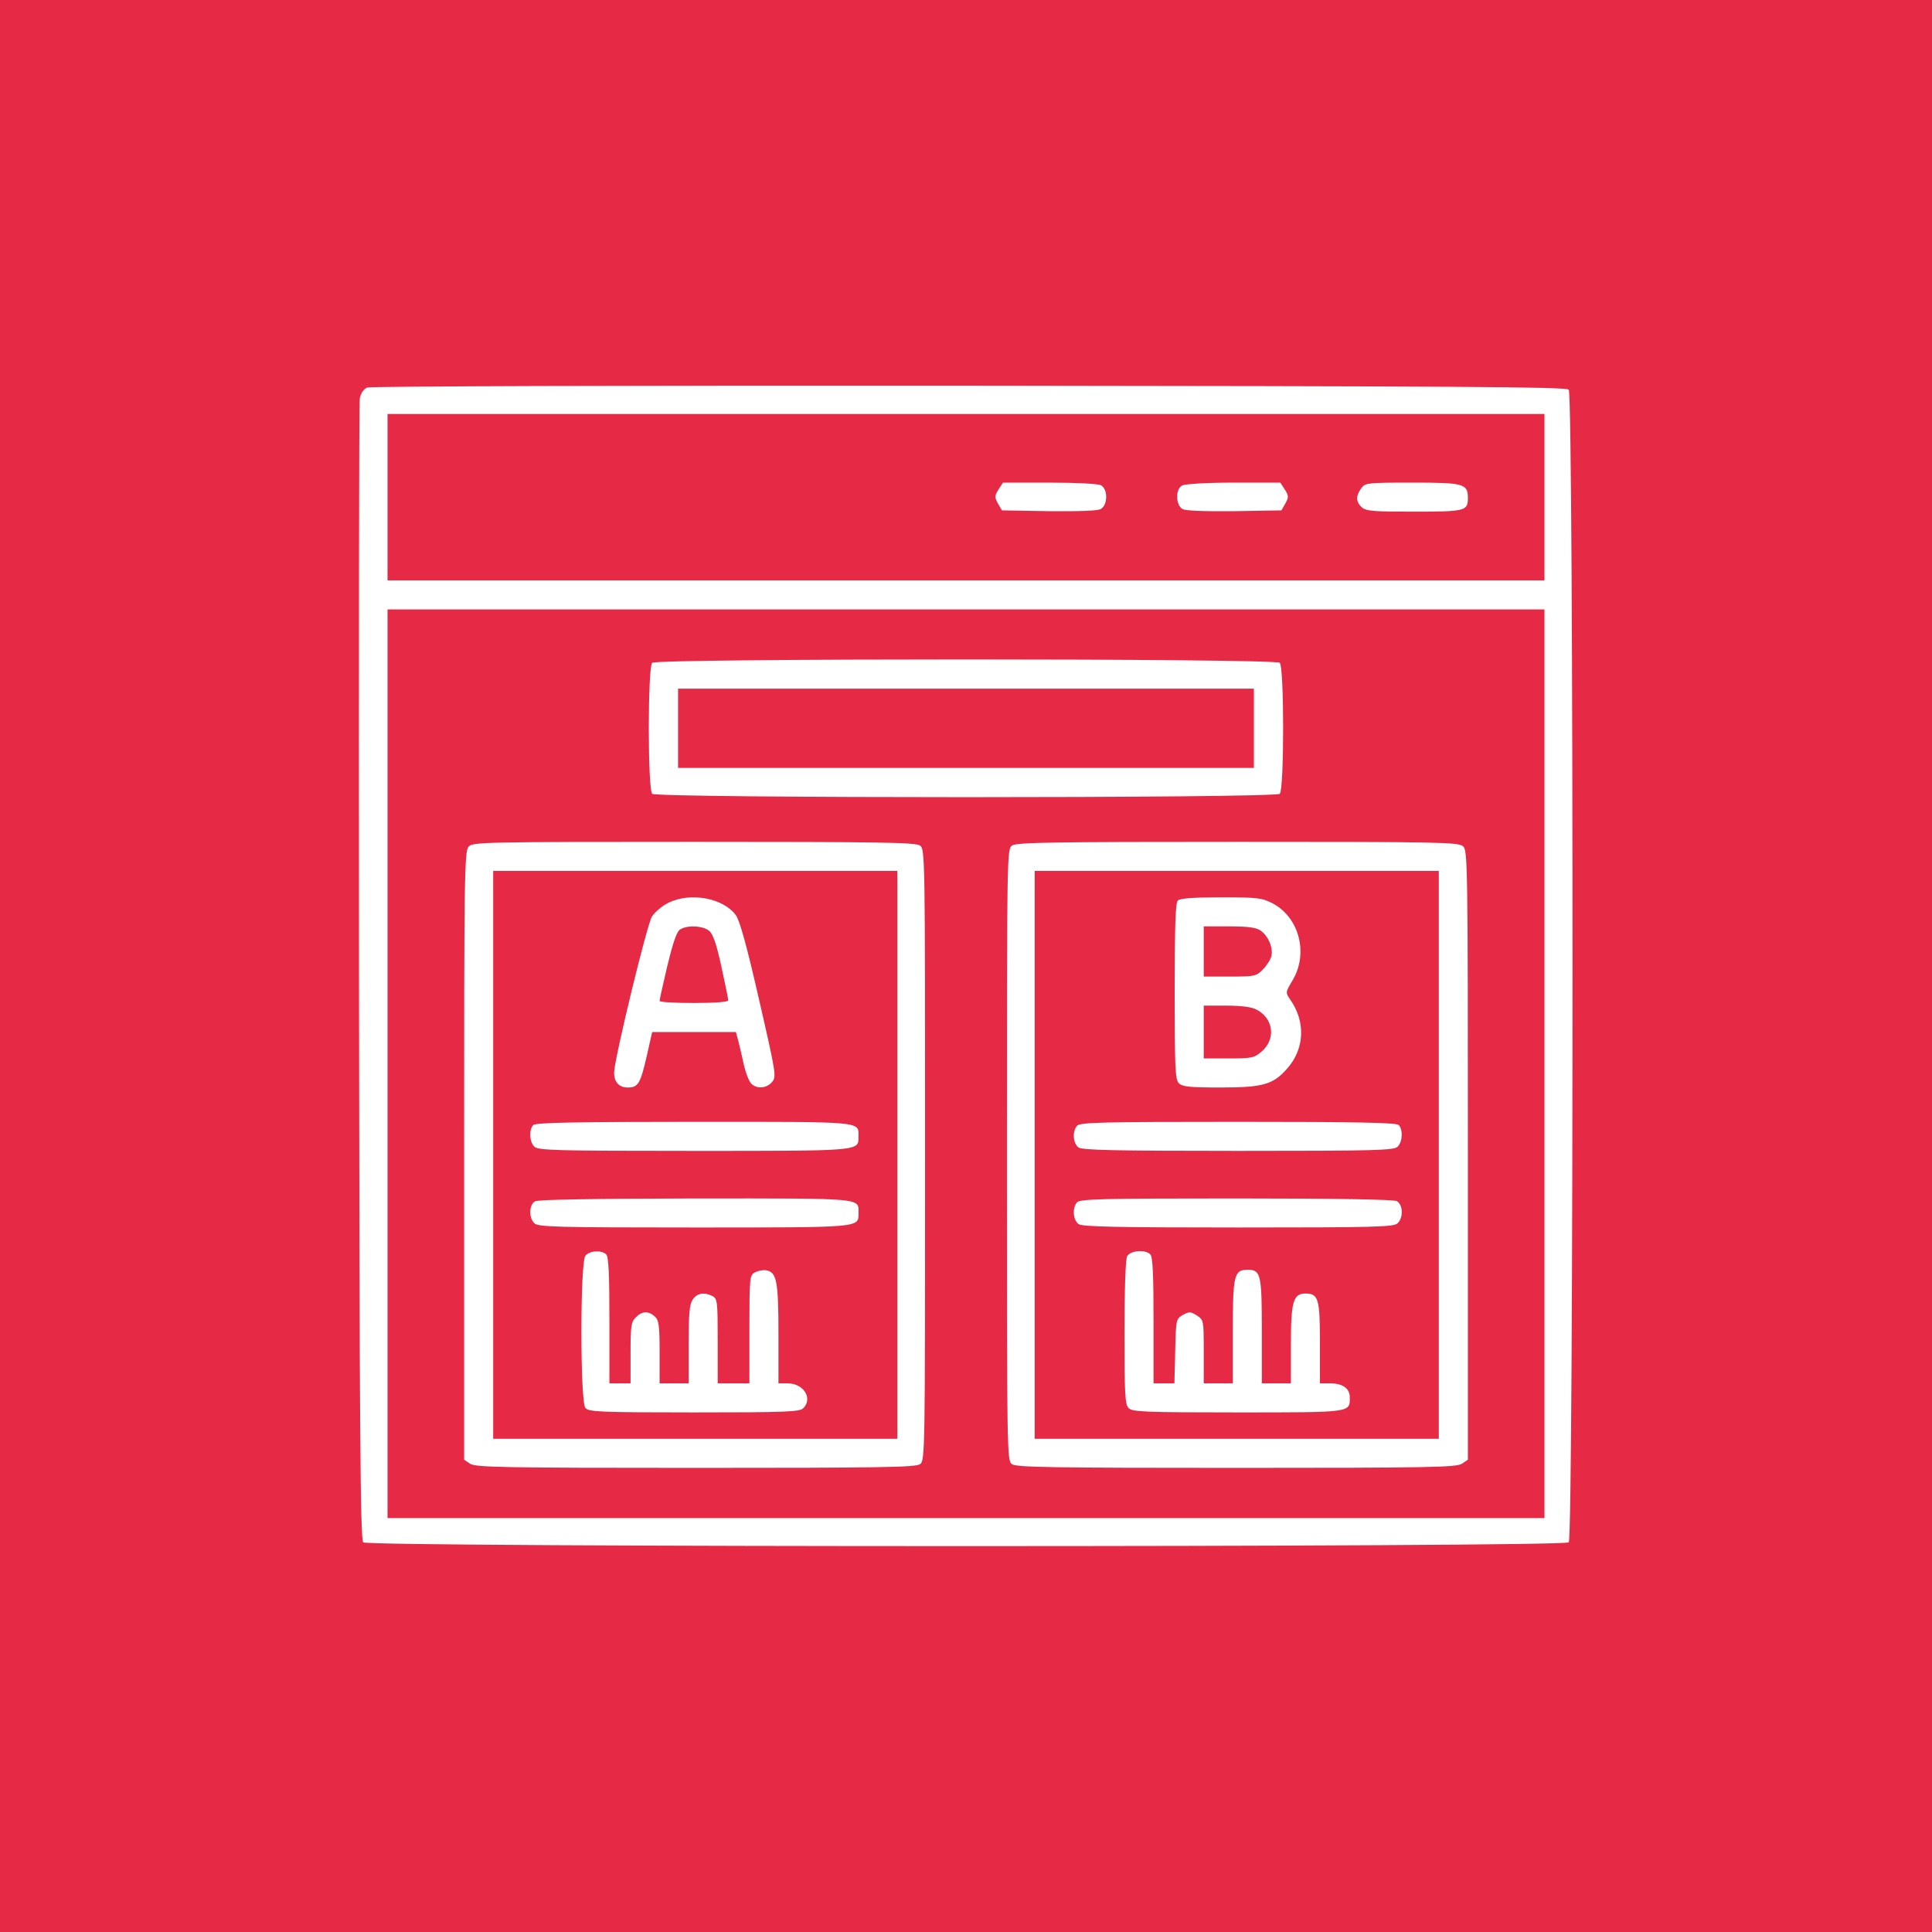
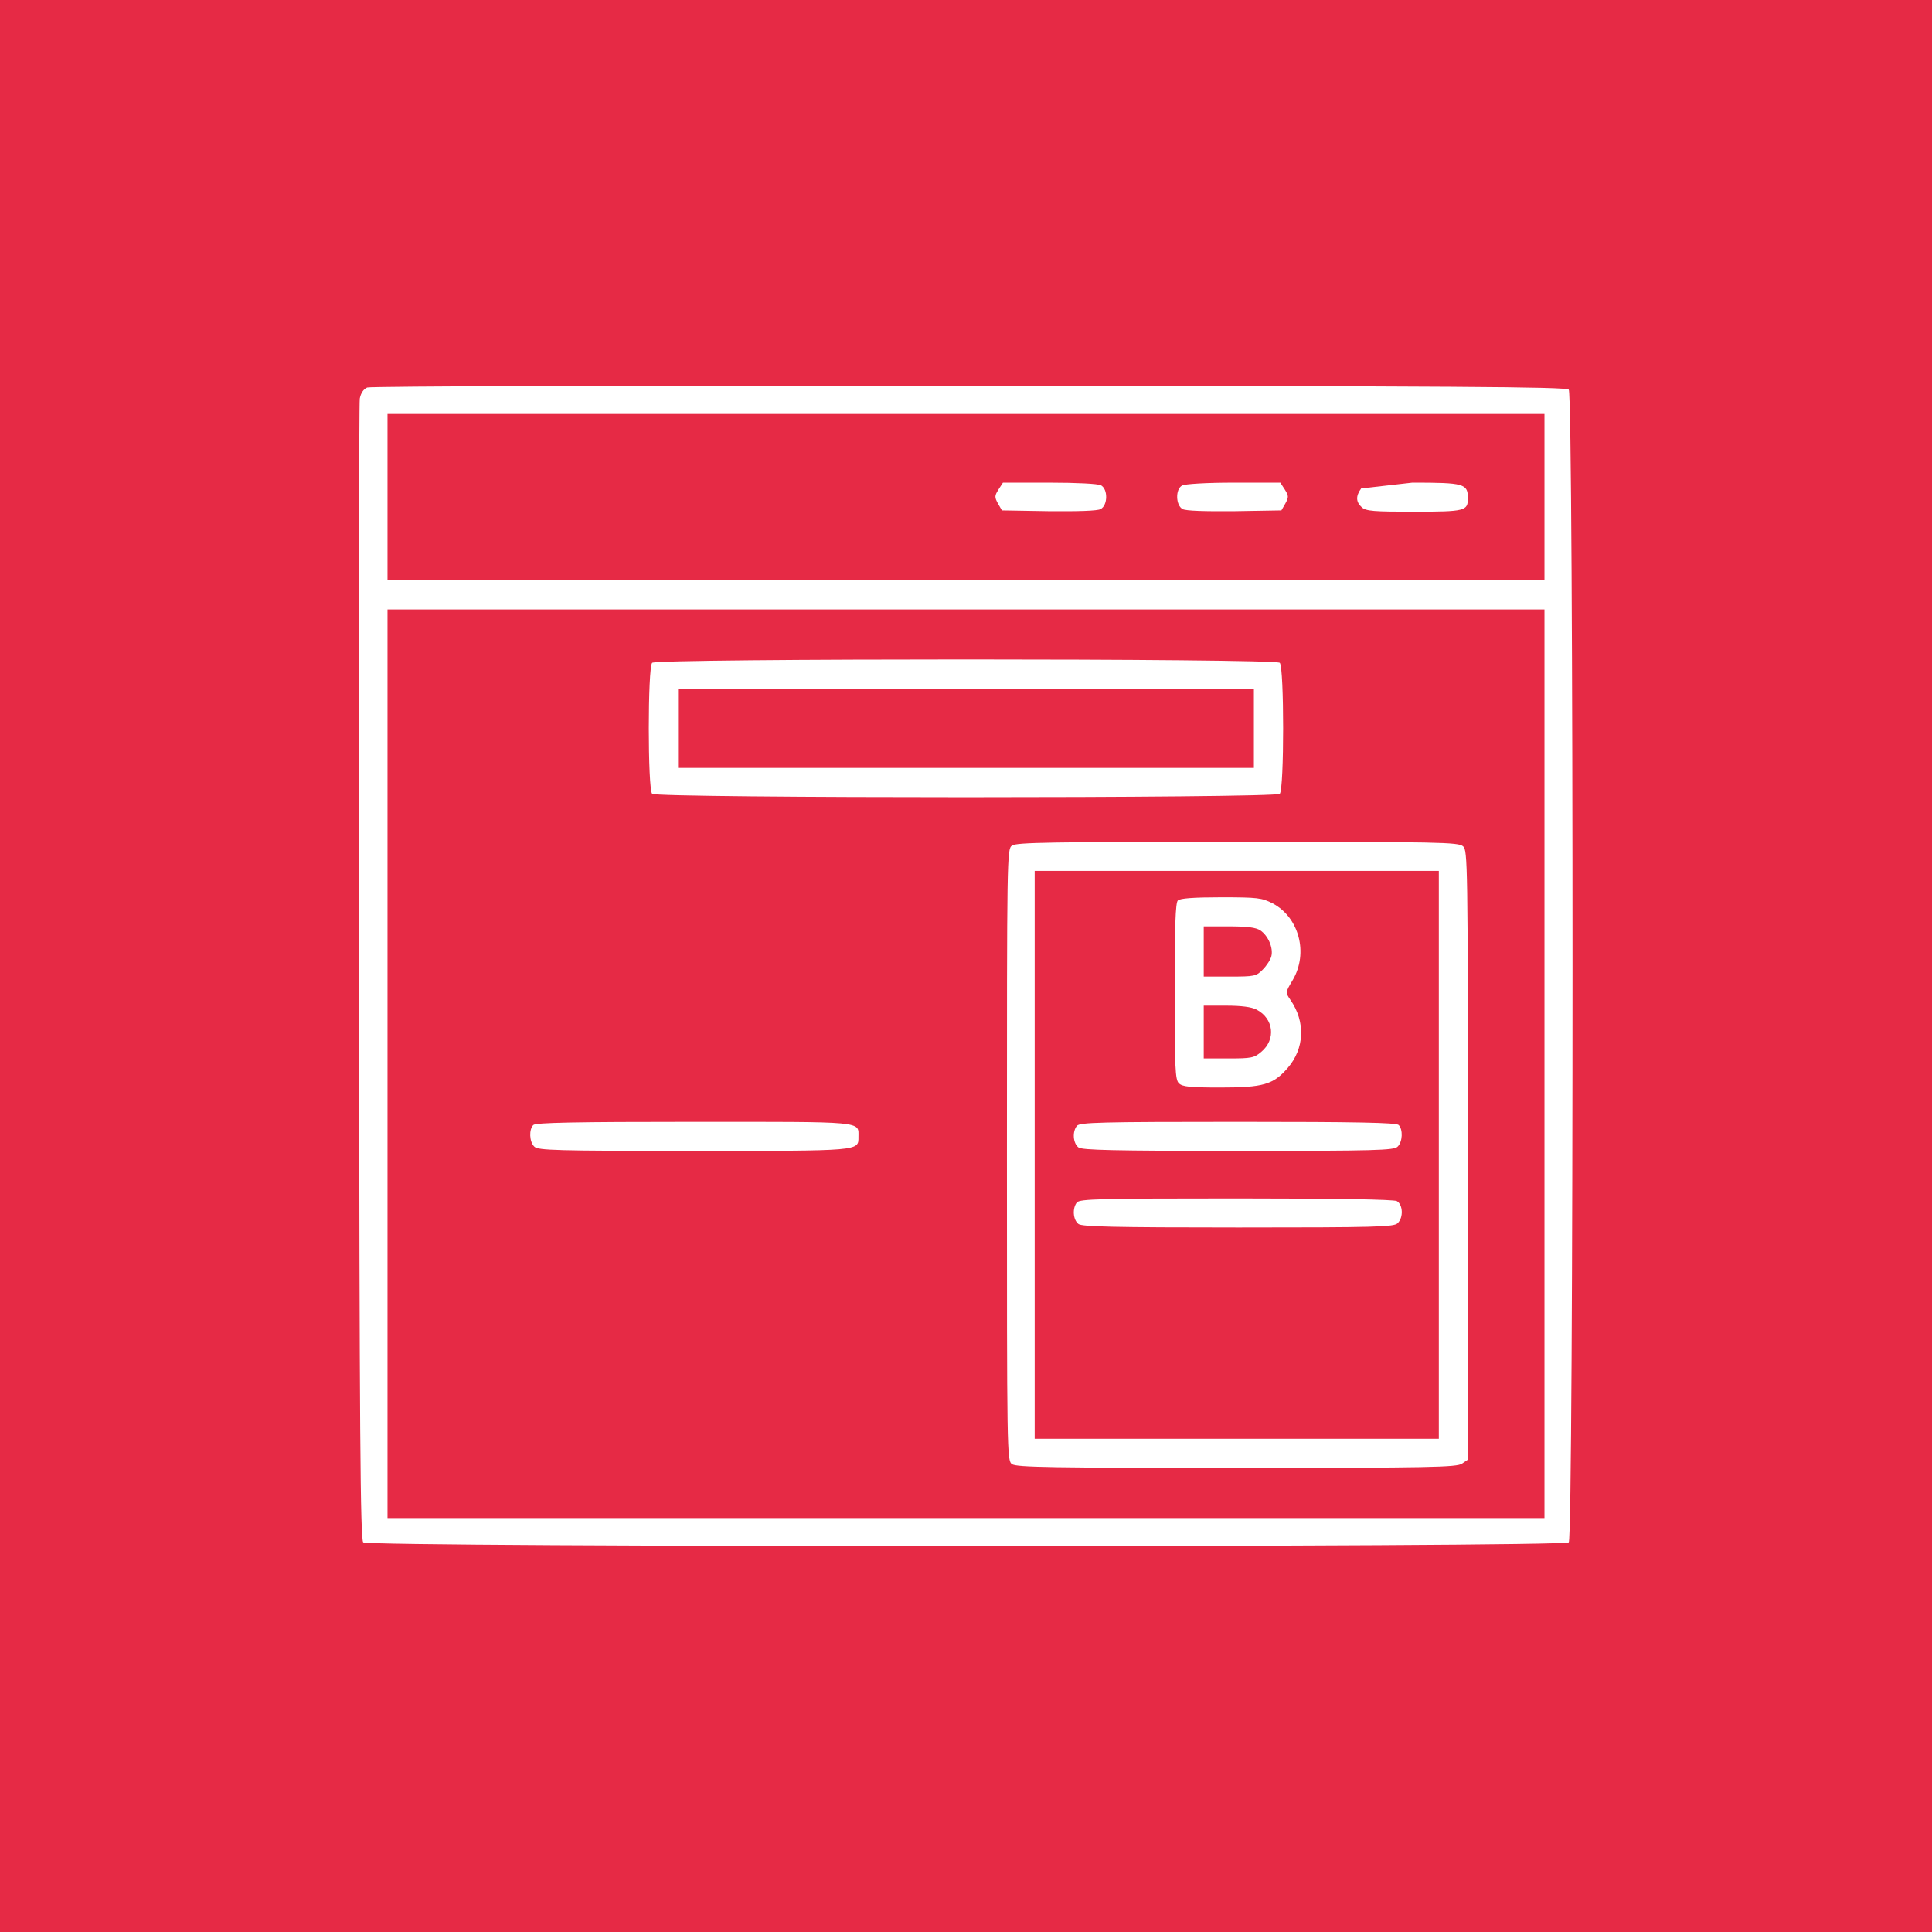
<svg xmlns="http://www.w3.org/2000/svg" width="100" height="100" viewBox="0 0 100 100" fill="none">
  <rect width="100" height="100" fill="#E62A45" />
  <path d="M19.005 20.059C18.814 20.141 18.677 20.346 18.622 20.633C18.581 20.879 18.568 34.264 18.581 50.37C18.609 74.172 18.65 79.682 18.8 79.832C19.06 80.092 80.939 80.092 81.198 79.832C81.458 79.573 81.458 20.428 81.198 20.169C81.048 20.018 75.279 19.991 50.163 19.963C32.445 19.95 19.183 19.991 19.005 20.059ZM79.941 25.733V30.04H49.999H20.058V25.733V21.426H49.999H79.941V25.733ZM79.941 55.059V78.575H49.999H20.058V55.059V31.544H49.999H79.941V55.059Z" fill="white" />
  <path d="M51.681 25.337C51.476 25.665 51.476 25.733 51.654 26.061L51.859 26.417L54.279 26.458C55.796 26.471 56.808 26.444 56.972 26.348C57.341 26.143 57.355 25.323 56.986 25.118C56.822 25.036 55.714 24.981 54.319 24.981H51.913L51.681 25.337Z" fill="white" />
  <path d="M61.183 25.131C60.828 25.323 60.855 26.157 61.21 26.348C61.374 26.444 62.386 26.471 63.904 26.458L66.324 26.417L66.529 26.061C66.706 25.733 66.706 25.665 66.501 25.337L66.269 24.981H63.835C62.455 24.981 61.32 25.049 61.183 25.131Z" fill="white" />
-   <path d="M70.453 25.281C70.166 25.678 70.18 25.979 70.481 26.252C70.699 26.457 71.096 26.484 73.188 26.484C75.84 26.484 75.977 26.443 75.977 25.787C75.977 25.035 75.785 24.98 73.106 24.98C70.74 24.98 70.658 24.994 70.453 25.281Z" fill="white" />
+   <path d="M70.453 25.281C70.166 25.678 70.18 25.979 70.481 26.252C70.699 26.457 71.096 26.484 73.188 26.484C75.84 26.484 75.977 26.443 75.977 25.787C75.977 25.035 75.785 24.98 73.106 24.98Z" fill="white" />
  <path d="M33.756 34.306C33.524 34.539 33.524 40.855 33.756 41.087C33.989 41.32 66.008 41.32 66.241 41.087C66.473 40.855 66.473 34.539 66.241 34.306C66.008 34.074 33.989 34.074 33.756 34.306ZM64.901 37.697V39.748H49.998H35.096V37.697V35.646H49.998H64.901V37.697Z" fill="white" />
-   <path d="M24.256 43.82C24.037 44.053 24.023 45.365 24.023 59.816V75.553L24.324 75.758C24.598 75.949 25.938 75.977 35.986 75.977C45.584 75.977 47.389 75.949 47.621 75.785C47.881 75.594 47.881 75.266 47.881 59.775C47.881 44.285 47.881 43.957 47.621 43.766C47.389 43.602 45.57 43.574 35.918 43.574C25.008 43.574 24.461 43.588 24.256 43.82ZM46.445 59.775V74.473H35.986H25.527V59.775V45.078H35.986H46.445V59.775Z" fill="white" />
-   <path d="M34.59 46.732C34.276 46.883 33.893 47.211 33.743 47.443C33.483 47.867 31.815 54.744 31.788 55.496C31.774 55.988 32.034 56.289 32.485 56.289C33.032 56.289 33.141 56.098 33.469 54.69L33.756 53.418H35.93H38.09L38.227 53.924C38.295 54.211 38.432 54.772 38.514 55.168C38.61 55.565 38.774 55.975 38.883 56.084C39.157 56.371 39.663 56.344 39.95 56.016C40.196 55.742 40.182 55.633 39.294 51.764C38.665 49.002 38.295 47.662 38.09 47.375C37.448 46.486 35.739 46.158 34.59 46.732ZM36.709 48.182C36.915 48.359 37.092 48.893 37.338 50.027C37.53 50.916 37.694 51.695 37.694 51.777C37.694 51.859 37.051 51.914 35.916 51.914C34.946 51.914 34.139 51.873 34.139 51.805C34.139 51.75 34.317 50.943 34.536 50.014C34.809 48.879 35.014 48.25 35.178 48.127C35.534 47.867 36.381 47.908 36.709 48.182Z" fill="white" />
  <path d="M27.604 58.23C27.371 58.463 27.399 59.105 27.659 59.352C27.85 59.543 28.78 59.57 35.903 59.57C44.584 59.57 44.434 59.584 44.434 58.846C44.434 58.025 44.83 58.066 35.93 58.066C29.764 58.066 27.727 58.107 27.604 58.23Z" fill="white" />
-   <path d="M27.687 62.182C27.386 62.359 27.359 63.029 27.66 63.316C27.851 63.508 28.781 63.535 35.904 63.535C44.585 63.535 44.435 63.549 44.435 62.81C44.435 61.99 44.831 62.031 35.999 62.031C30.763 62.045 27.837 62.086 27.687 62.182Z" fill="white" />
-   <path d="M30.299 64.998C30.025 65.326 30.025 72.545 30.299 72.873C30.463 73.078 31.023 73.106 35.932 73.106C40.69 73.106 41.4 73.078 41.578 72.887C42.084 72.381 41.592 71.602 40.772 71.602H40.293V69.031C40.293 66.297 40.197 65.832 39.65 65.75C39.486 65.723 39.227 65.777 39.076 65.859C38.803 65.996 38.789 66.119 38.789 68.799V71.602H37.969H37.148V69.414C37.148 67.404 37.135 67.227 36.889 67.09C36.465 66.871 36.082 66.926 35.863 67.254C35.685 67.5 35.645 67.978 35.645 69.578V71.602H34.893H34.141V69.988C34.141 68.58 34.1 68.334 33.895 68.143C33.553 67.842 33.238 67.856 32.91 68.184C32.664 68.43 32.637 68.635 32.637 70.029V71.602H32.09H31.543V68.348C31.543 65.996 31.502 65.053 31.379 64.93C31.146 64.697 30.518 64.725 30.299 64.998Z" fill="white" />
  <path d="M52.379 43.766C52.119 43.957 52.119 44.285 52.119 59.775C52.119 75.266 52.119 75.594 52.379 75.785C52.611 75.949 54.416 75.977 64.014 75.977C74.062 75.977 75.402 75.949 75.676 75.758L75.977 75.553V59.789C75.977 44.695 75.963 44.012 75.731 43.807C75.498 43.588 74.486 43.574 64.068 43.574C54.416 43.574 52.611 43.602 52.379 43.766ZM74.473 59.775V74.473H64.014H53.555V59.775V45.078H64.014H74.473V59.775Z" fill="white" />
  <path d="M60.965 46.609C60.842 46.732 60.801 47.963 60.801 51.312C60.801 55.264 60.828 55.893 61.02 56.07C61.197 56.248 61.58 56.289 63.166 56.289C65.381 56.289 65.9 56.139 66.639 55.291C67.527 54.279 67.582 52.885 66.789 51.75C66.529 51.367 66.529 51.367 66.912 50.725C67.732 49.33 67.24 47.484 65.873 46.76C65.312 46.473 65.107 46.445 63.193 46.445C61.772 46.445 61.074 46.5 60.965 46.609ZM65.231 48.154C65.641 48.428 65.914 49.07 65.805 49.494C65.764 49.672 65.559 49.986 65.367 50.178C65.025 50.533 64.93 50.547 63.658 50.547H62.305V49.248V47.949H63.603C64.561 47.949 64.998 48.004 65.231 48.154ZM65.039 52.256C65.928 52.721 66.051 53.801 65.285 54.443C64.916 54.758 64.766 54.785 63.59 54.785H62.305V53.418V52.051H63.467C64.246 52.051 64.779 52.119 65.039 52.256Z" fill="white" />
  <path d="M55.742 58.272C55.496 58.572 55.537 59.174 55.824 59.393C56.015 59.529 57.642 59.57 64.095 59.57C71.218 59.57 72.148 59.543 72.339 59.352C72.599 59.105 72.626 58.463 72.394 58.23C72.271 58.107 70.234 58.066 64.068 58.066C56.972 58.066 55.892 58.094 55.742 58.272Z" fill="white" />
  <path d="M55.742 62.236C55.496 62.537 55.537 63.139 55.824 63.357C56.015 63.494 57.642 63.535 64.095 63.535C71.218 63.535 72.148 63.508 72.339 63.316C72.654 63.016 72.613 62.346 72.298 62.168C72.121 62.086 69.263 62.031 63.972 62.031C56.972 62.031 55.892 62.059 55.742 62.236Z" fill="white" />
-   <path d="M58.34 65.025C58.258 65.189 58.203 66.707 58.203 68.99C58.203 72.162 58.23 72.709 58.422 72.887C58.6 73.078 59.31 73.106 64.068 73.106C70.002 73.106 69.865 73.119 69.865 72.326C69.865 71.861 69.496 71.602 68.84 71.602H68.32V69.496C68.32 67.213 68.238 66.953 67.568 66.953C66.939 66.953 66.816 67.377 66.816 69.578V71.602H66.064H65.312V68.881C65.312 65.941 65.258 65.723 64.574 65.723C63.877 65.723 63.809 65.996 63.809 68.908V71.602H63.057H62.305V69.961C62.305 68.348 62.305 68.32 61.949 68.088C61.621 67.883 61.553 67.883 61.225 68.061C60.869 68.266 60.869 68.293 60.828 69.934L60.787 71.602H60.254H59.707V68.348C59.707 65.996 59.666 65.053 59.543 64.93C59.27 64.656 58.504 64.725 58.34 65.025Z" fill="white" />
</svg>